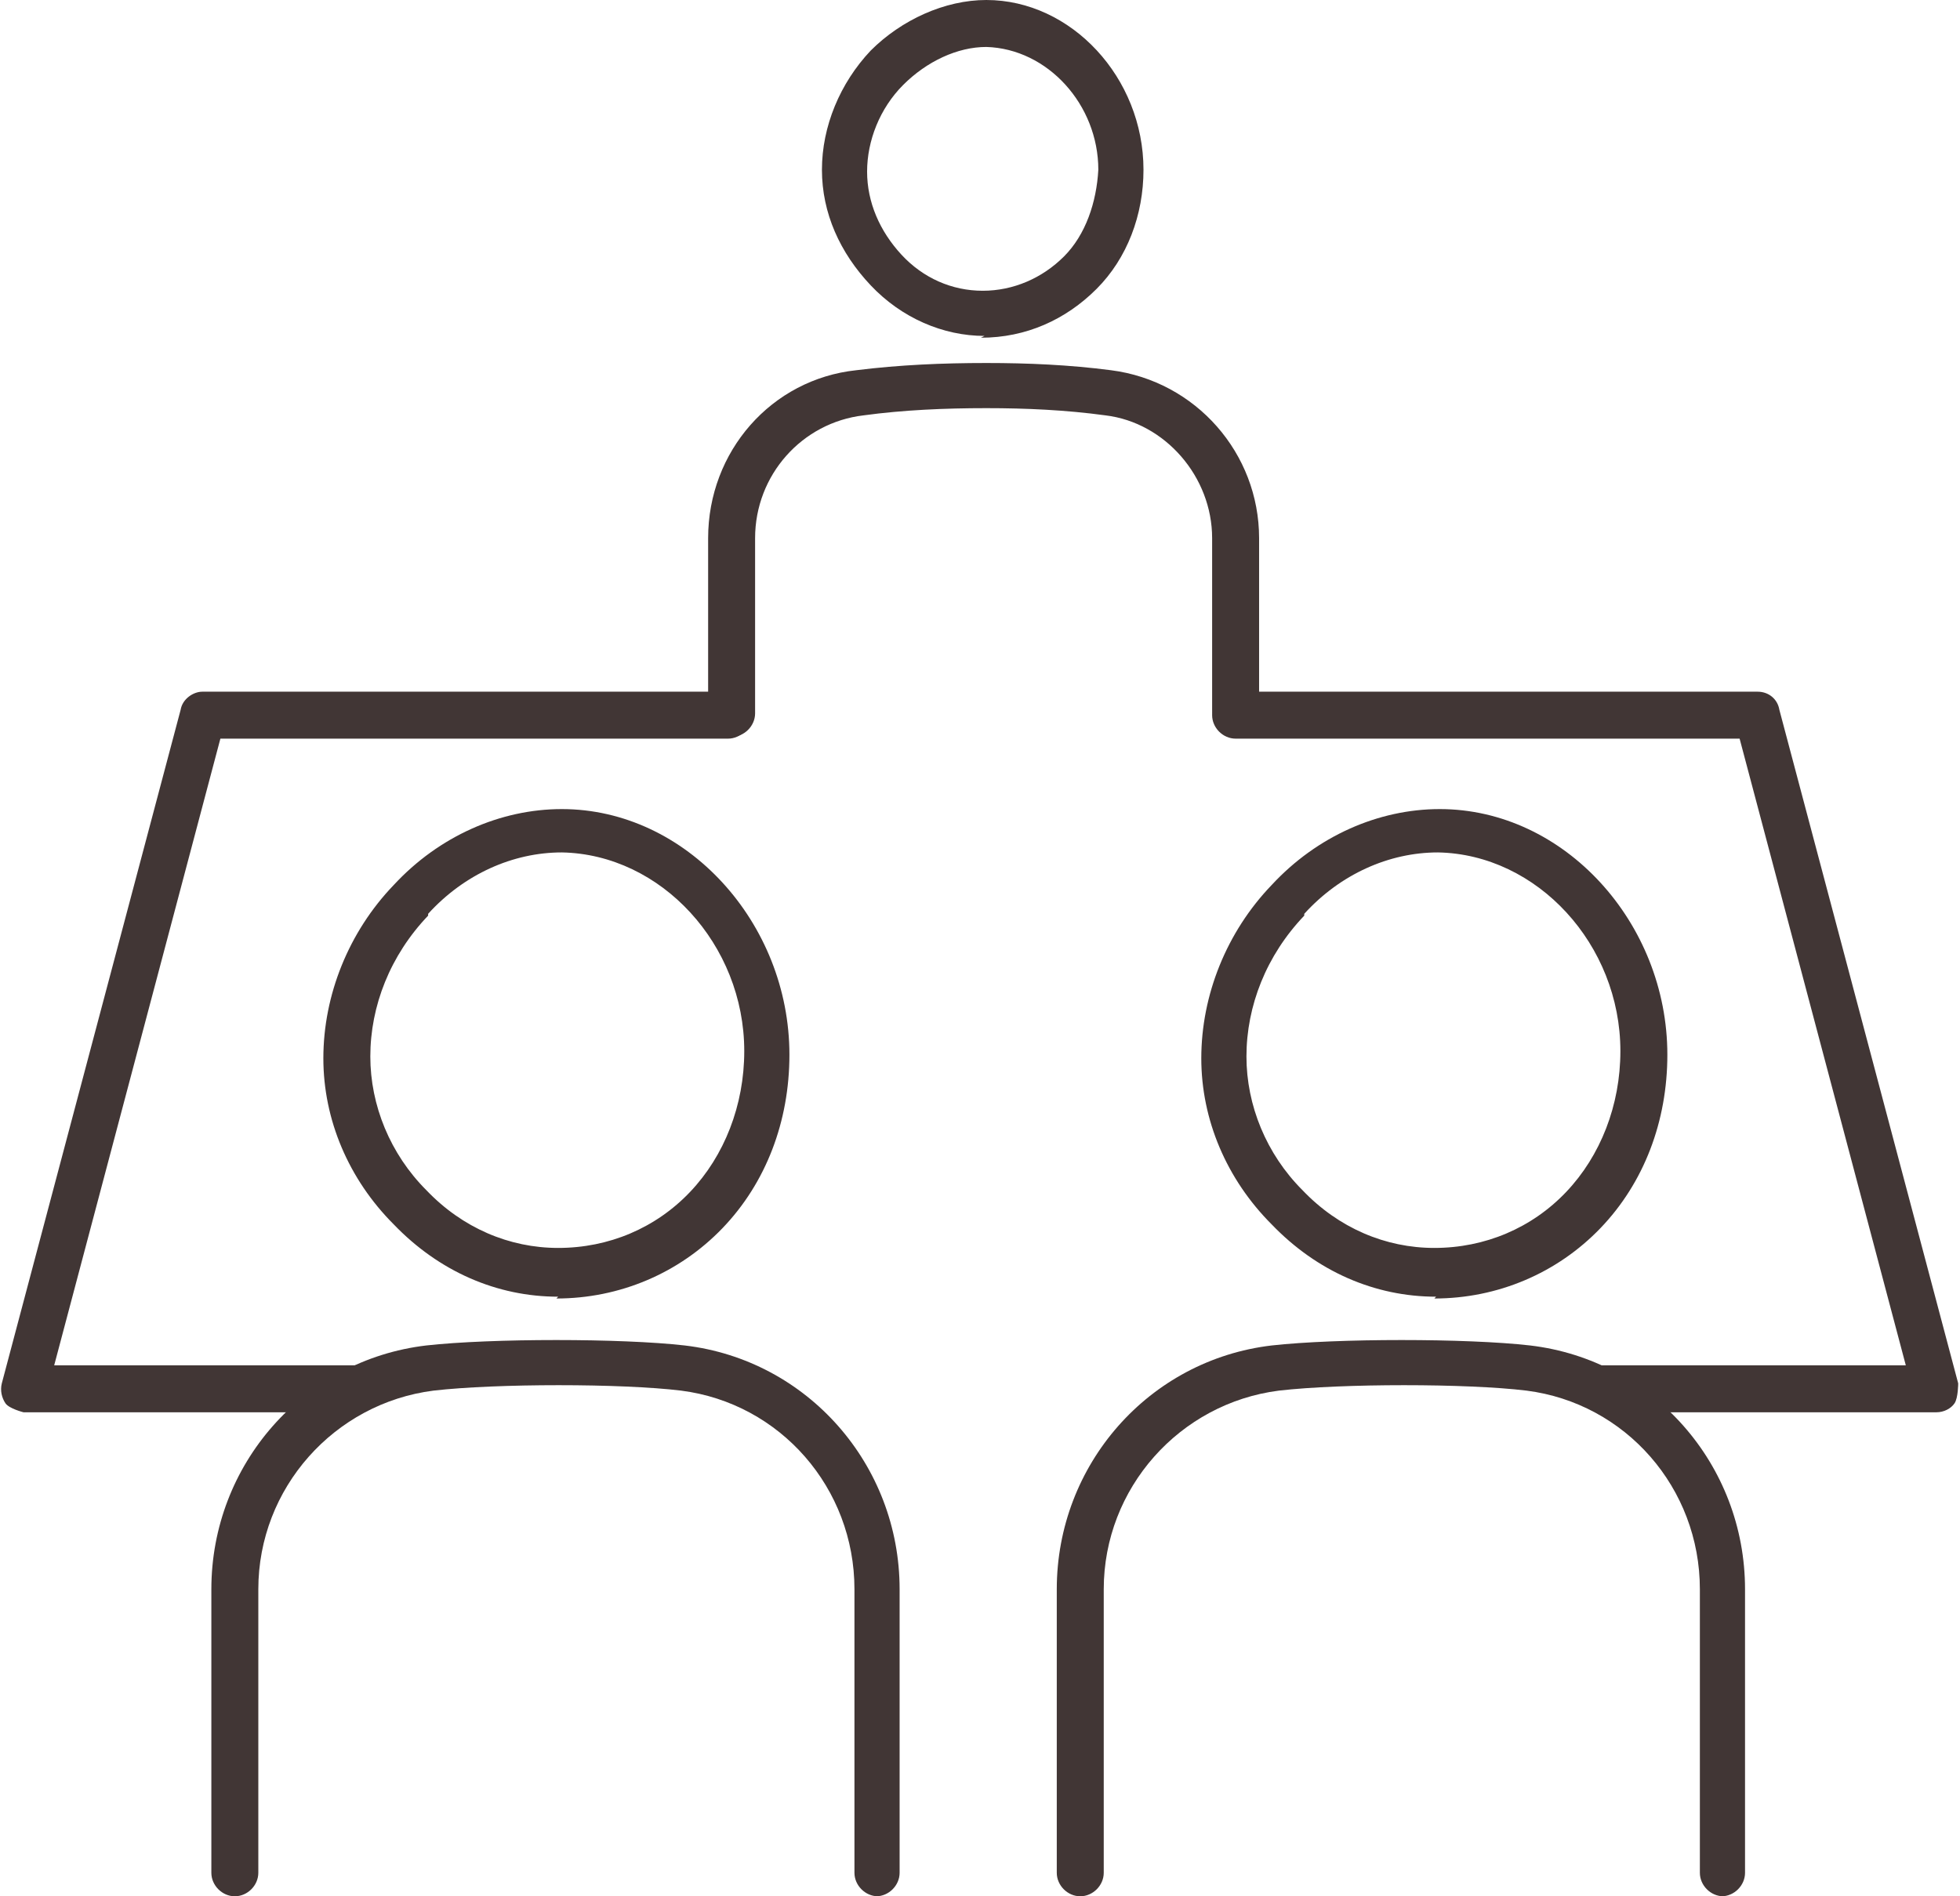
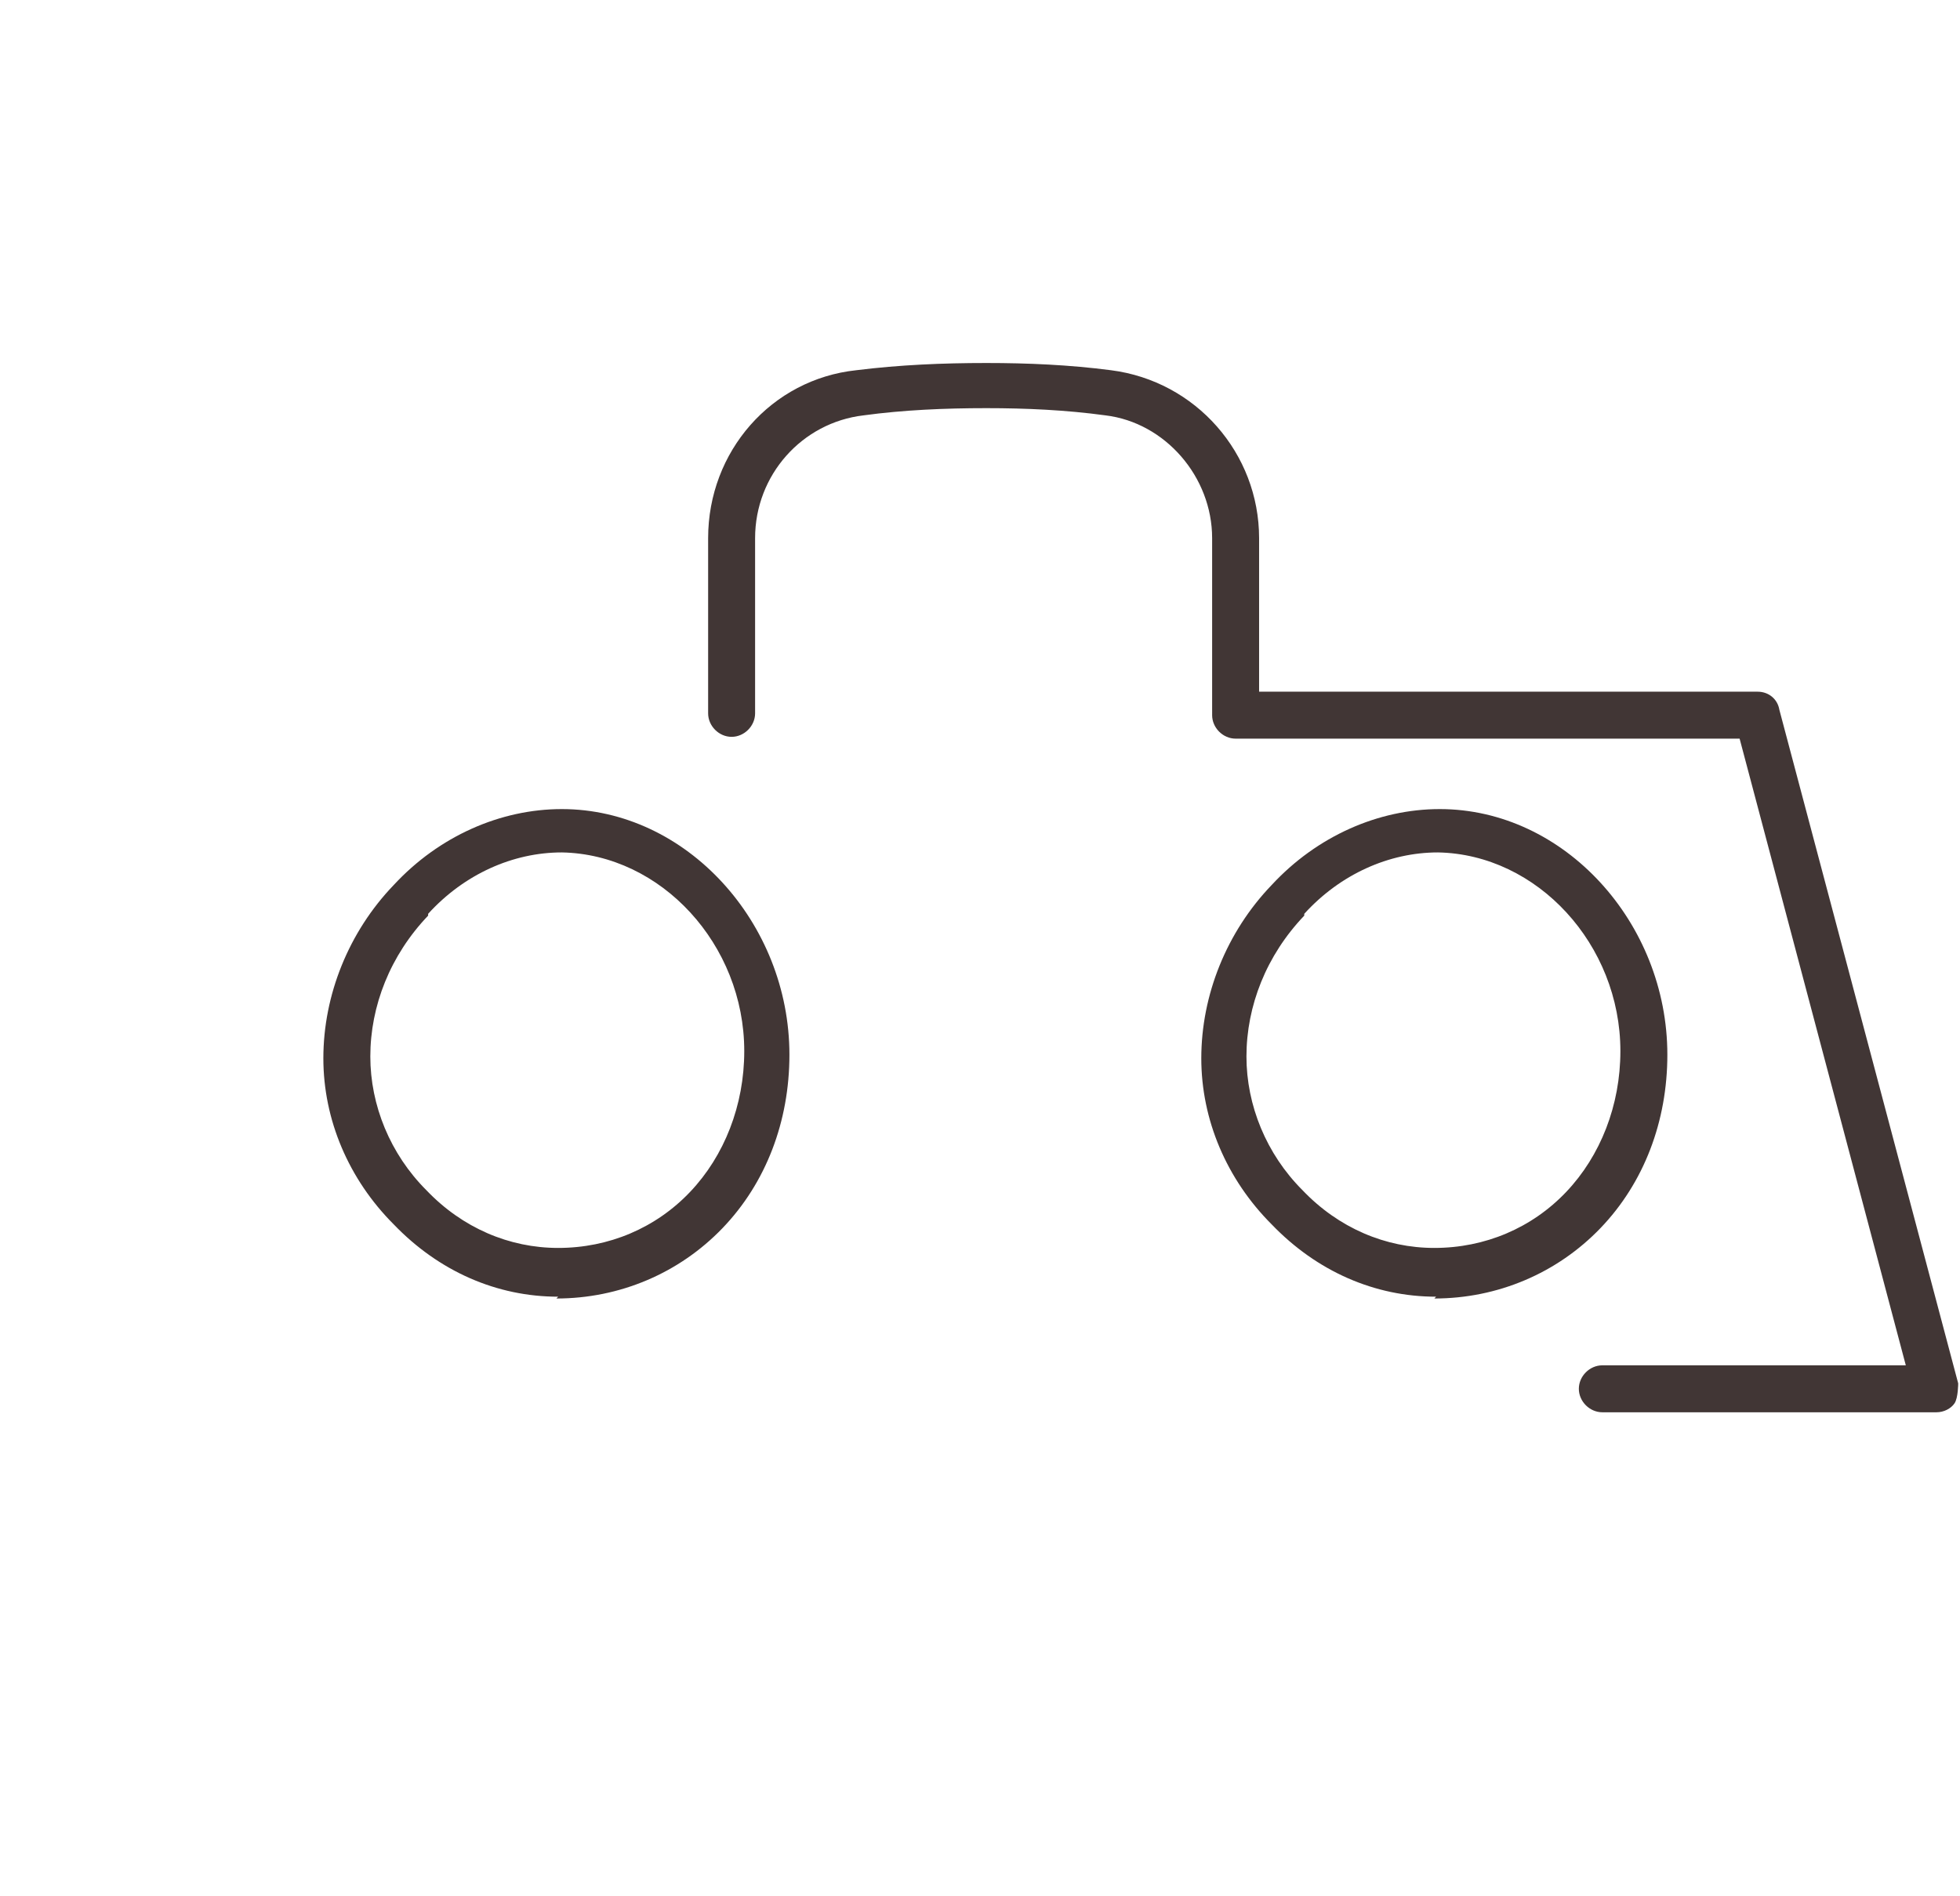
<svg xmlns="http://www.w3.org/2000/svg" id="_レイヤー_2" data-name="レイヤー 2" viewBox="0 0 10.85 10.5">
  <defs>
    <style>
      .cls-1 {
        fill: #413635;
        stroke-width: 0px;
      }
    </style>
  </defs>
  <g id="_内容" data-name="内容">
    <g>
      <path class="cls-1" d="M7.95,7.18h0c-.34,0-.66-.14-.91-.4-.25-.25-.39-.58-.39-.92,0-.35.14-.7.39-.96h0c.25-.27.59-.42.93-.42h0c.69,0,1.26.63,1.26,1.36,0,.37-.13.71-.37.96-.24.25-.57.39-.92.39ZM7.22,5.07h0c-.21.22-.32.5-.32.78,0,.27.11.54.31.74.2.21.46.32.73.32h0c.28,0,.54-.11.73-.31.19-.2.3-.48.3-.78,0-.59-.46-1.09-1.01-1.1h0c-.27,0-.54.12-.74.34Z" />
-       <path class="cls-1" d="M9.54,10.5c-.07,0-.13-.06-.13-.13v-1.57c0-.56-.41-1.03-.96-1.1-.33-.04-1.02-.04-1.37,0-.55.07-.97.54-.97,1.1v1.57c0,.07-.06.13-.13.13s-.13-.06-.13-.13v-1.57c0-.69.51-1.27,1.19-1.35.36-.04,1.08-.04,1.43,0,.68.08,1.19.66,1.19,1.35v1.57c0,.07-.06.13-.13.13Z" />
      <g>
        <path class="cls-1" d="M3.09,7.18h0c-.34,0-.66-.14-.91-.4-.25-.25-.39-.58-.39-.92,0-.35.14-.7.39-.96h0c.25-.27.59-.42.93-.42h0c.69,0,1.26.63,1.26,1.36,0,.37-.13.71-.37.96-.24.25-.57.39-.92.39ZM2.37,5.07h0c-.21.22-.32.5-.32.78,0,.27.11.54.31.74.2.21.46.32.73.32h0c.28,0,.54-.11.73-.31.19-.2.3-.48.3-.78,0-.59-.46-1.09-1.01-1.1h0c-.27,0-.54.12-.74.34Z" />
-         <path class="cls-1" d="M4.86,10.5c-.07,0-.13-.06-.13-.13v-1.57c0-.56-.41-1.03-.96-1.1-.33-.04-1.02-.04-1.37,0-.55.07-.97.54-.97,1.1v1.57c0,.07-.06.13-.13.13s-.13-.06-.13-.13v-1.57c0-.69.51-1.27,1.19-1.35.36-.04,1.08-.04,1.43,0,.68.08,1.19.66,1.19,1.35v1.57c0,.07-.06.13-.13.13Z" />
      </g>
-       <path class="cls-1" d="M5.45,1.86s0,0,0,0c-.23,0-.46-.1-.63-.28-.17-.18-.27-.4-.27-.64,0-.24.1-.48.27-.66C4.99.11,5.23,0,5.46,0h0c.47,0,.87.43.87.94,0,.25-.09.49-.26.66-.17.17-.39.27-.64.27ZM5.46.26c-.16,0-.33.08-.46.21h0c-.13.13-.2.31-.2.48,0,.17.07.33.19.46.12.13.28.2.45.2.17,0,.33-.07.45-.19.12-.12.18-.3.19-.48,0-.36-.28-.67-.62-.68h0ZM4.91.38h0,0Z" />
      <path class="cls-1" d="M4.05,4.08c-.07,0-.13-.06-.13-.13v-.97c0-.48.35-.88.82-.93.24-.03.48-.04.72-.04.23,0,.46.01.69.04.47.06.82.46.82.93v.95c0,.07-.06.13-.13.13s-.13-.06-.13-.13v-.95c0-.34-.26-.64-.59-.68-.22-.03-.44-.04-.66-.04-.23,0-.46.01-.68.04-.34.04-.6.33-.6.68v.97c0,.07-.06.13-.13.13Z" />
-       <path class="cls-1" d="M1.98,7.82H.13s-.08-.02-.1-.05c-.02-.03-.03-.07-.02-.11l.99-3.73c.01-.06.07-.1.12-.1h2.91c.07,0,.13.06.13.13s-.06.13-.13.13H1.22l-.92,3.47h1.68c.07,0,.13.06.13.13s-.06.13-.13.13Z" />
      <path class="cls-1" d="M10.72,7.82h-1.85c-.07,0-.13-.06-.13-.13s.06-.13.13-.13h1.68l-.92-3.47h-2.79c-.07,0-.13-.06-.13-.13s.06-.13.13-.13h2.89c.06,0,.11.04.12.1l.99,3.73s0,.08-.02.11c-.02.03-.06.05-.1.05Z" />
    </g>
  </g>
</svg>